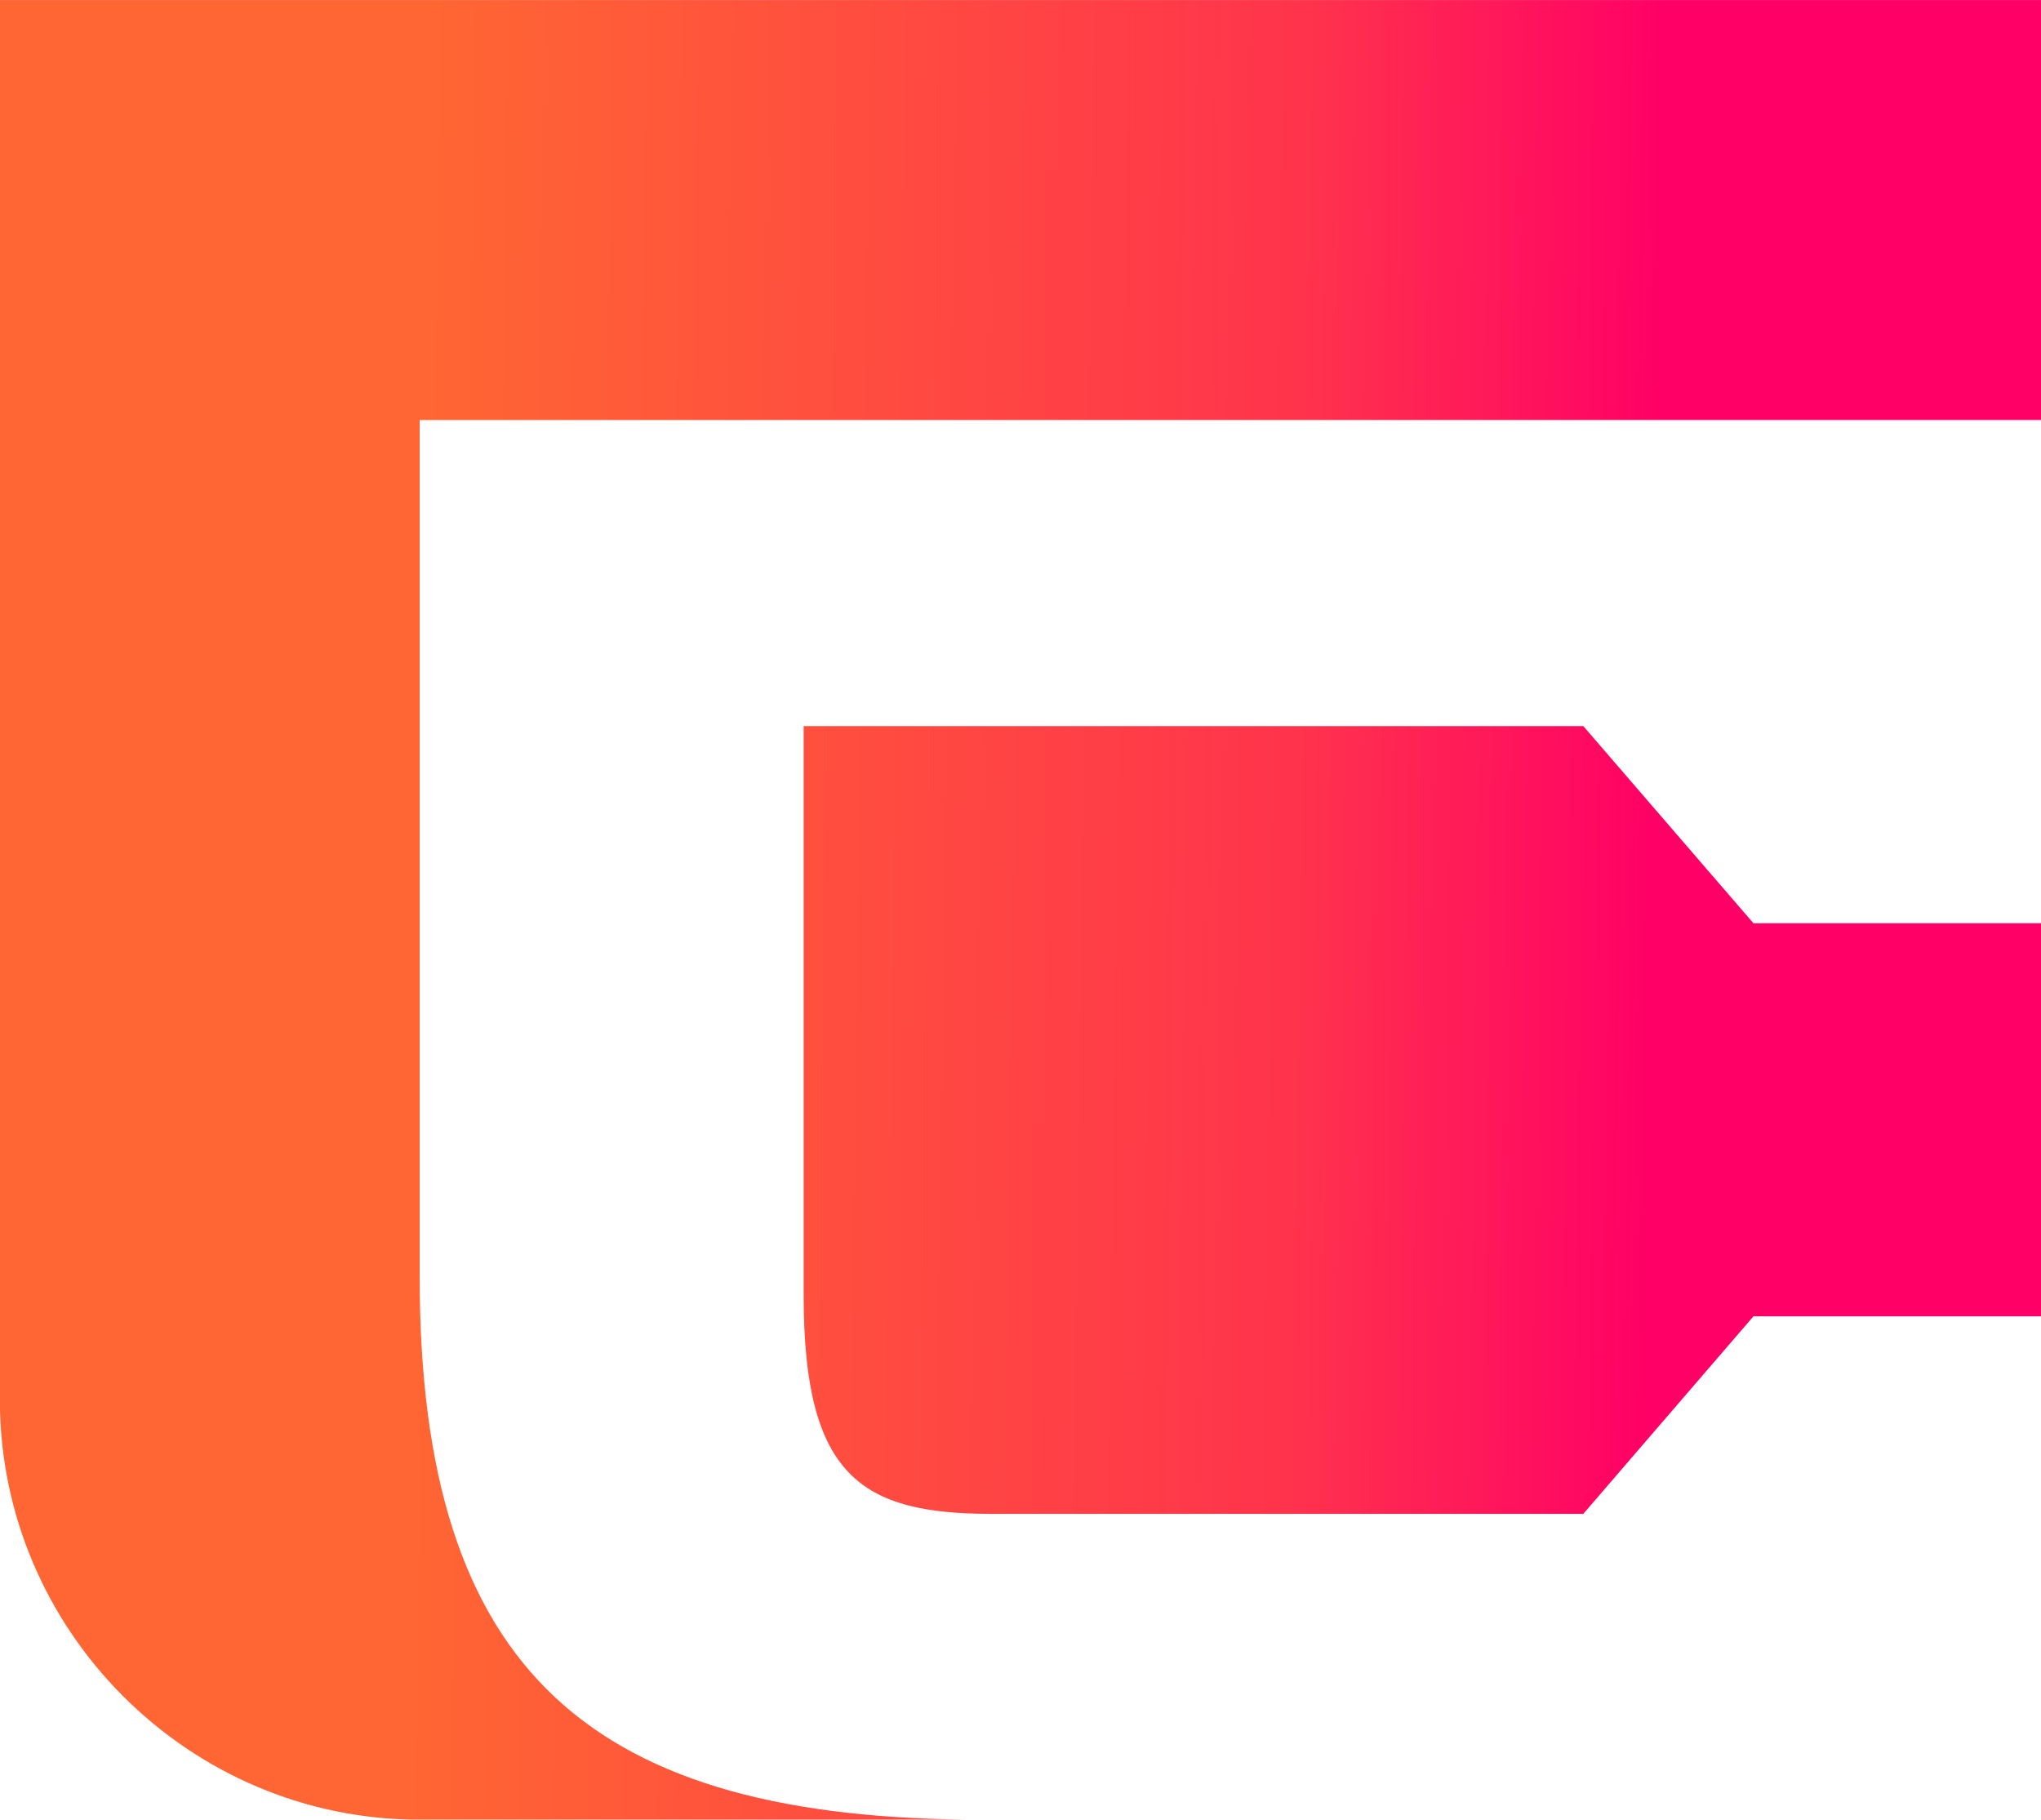
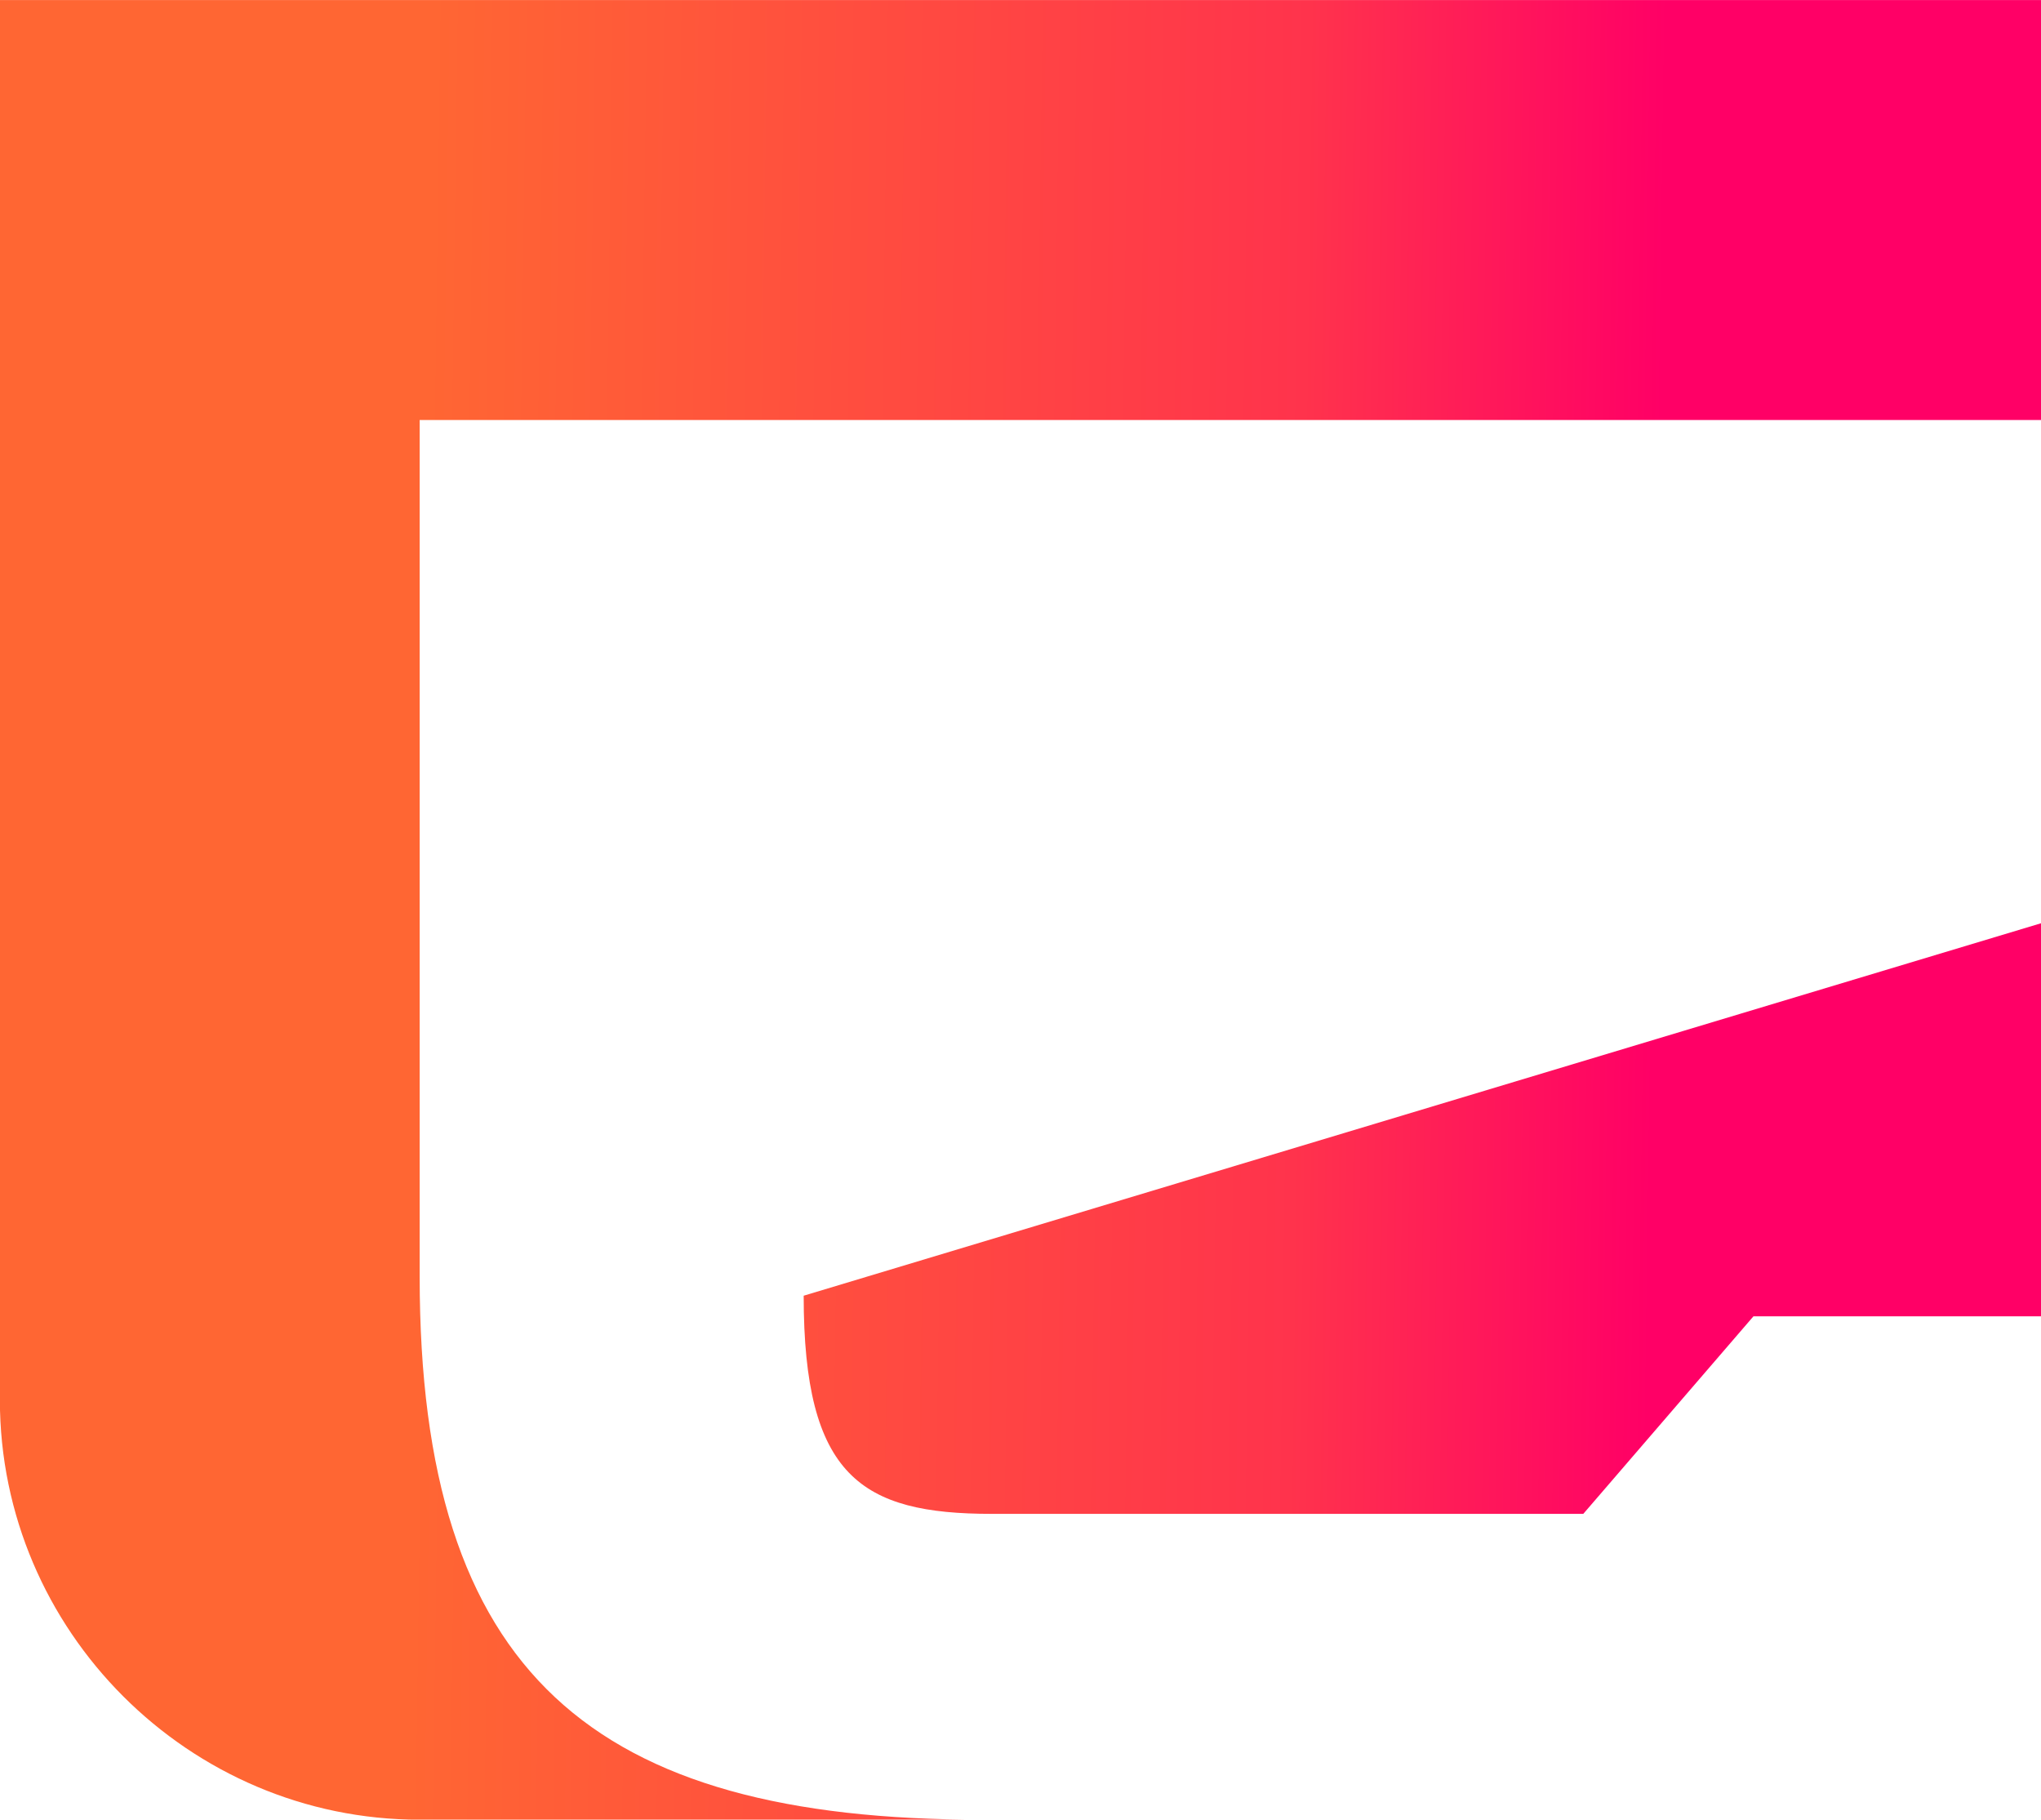
<svg xmlns="http://www.w3.org/2000/svg" xml:space="preserve" width="12mm" height="10.697mm" style="shape-rendering:geometricPrecision; text-rendering:geometricPrecision; image-rendering:optimizeQuality; fill-rule:evenodd; clip-rule:evenodd" viewBox="0 0 172.26 153.55">
  <defs>
    <style type="text/css">  .fil0 {fill:url(#id0);fill-rule:nonzero}  </style>
    <linearGradient id="id0" gradientUnits="userSpaceOnUse" x1="35.94" y1="38.23" x2="140.22" y2="39.67">
      <stop offset="0" style="stop-opacity:1; stop-color:#FF6633" />
      <stop offset="0.71" style="stop-opacity:1; stop-color:#FF334C" />
      <stop offset="1" style="stop-opacity:1; stop-color:#FF0066" />
    </linearGradient>
  </defs>
  <g id="Слой_x0020_1">
-     <path class="fil0" d="M-0 0l172.26 0 0 35.44 -136.84 0 0 72.3c0,33.53 14.62,45.82 47.5,45.82l-47.49 0c-19.49,0 -35.44,-15.95 -35.44,-35.44l0 -118.12zm172.26 77.91l0 33.17 -24.27 0 -14.36 16.67 -49.92 0c-11.01,0 -15.88,-3.15 -15.88,-18.41l0 -48.07 65.8 0 14.36 16.64 24.27 0z" />
+     <path class="fil0" d="M-0 0l172.26 0 0 35.44 -136.84 0 0 72.3c0,33.53 14.62,45.82 47.5,45.82l-47.49 0c-19.49,0 -35.44,-15.95 -35.44,-35.44l0 -118.12zm172.26 77.91l0 33.17 -24.27 0 -14.36 16.67 -49.92 0c-11.01,0 -15.88,-3.15 -15.88,-18.41z" />
  </g>
</svg>